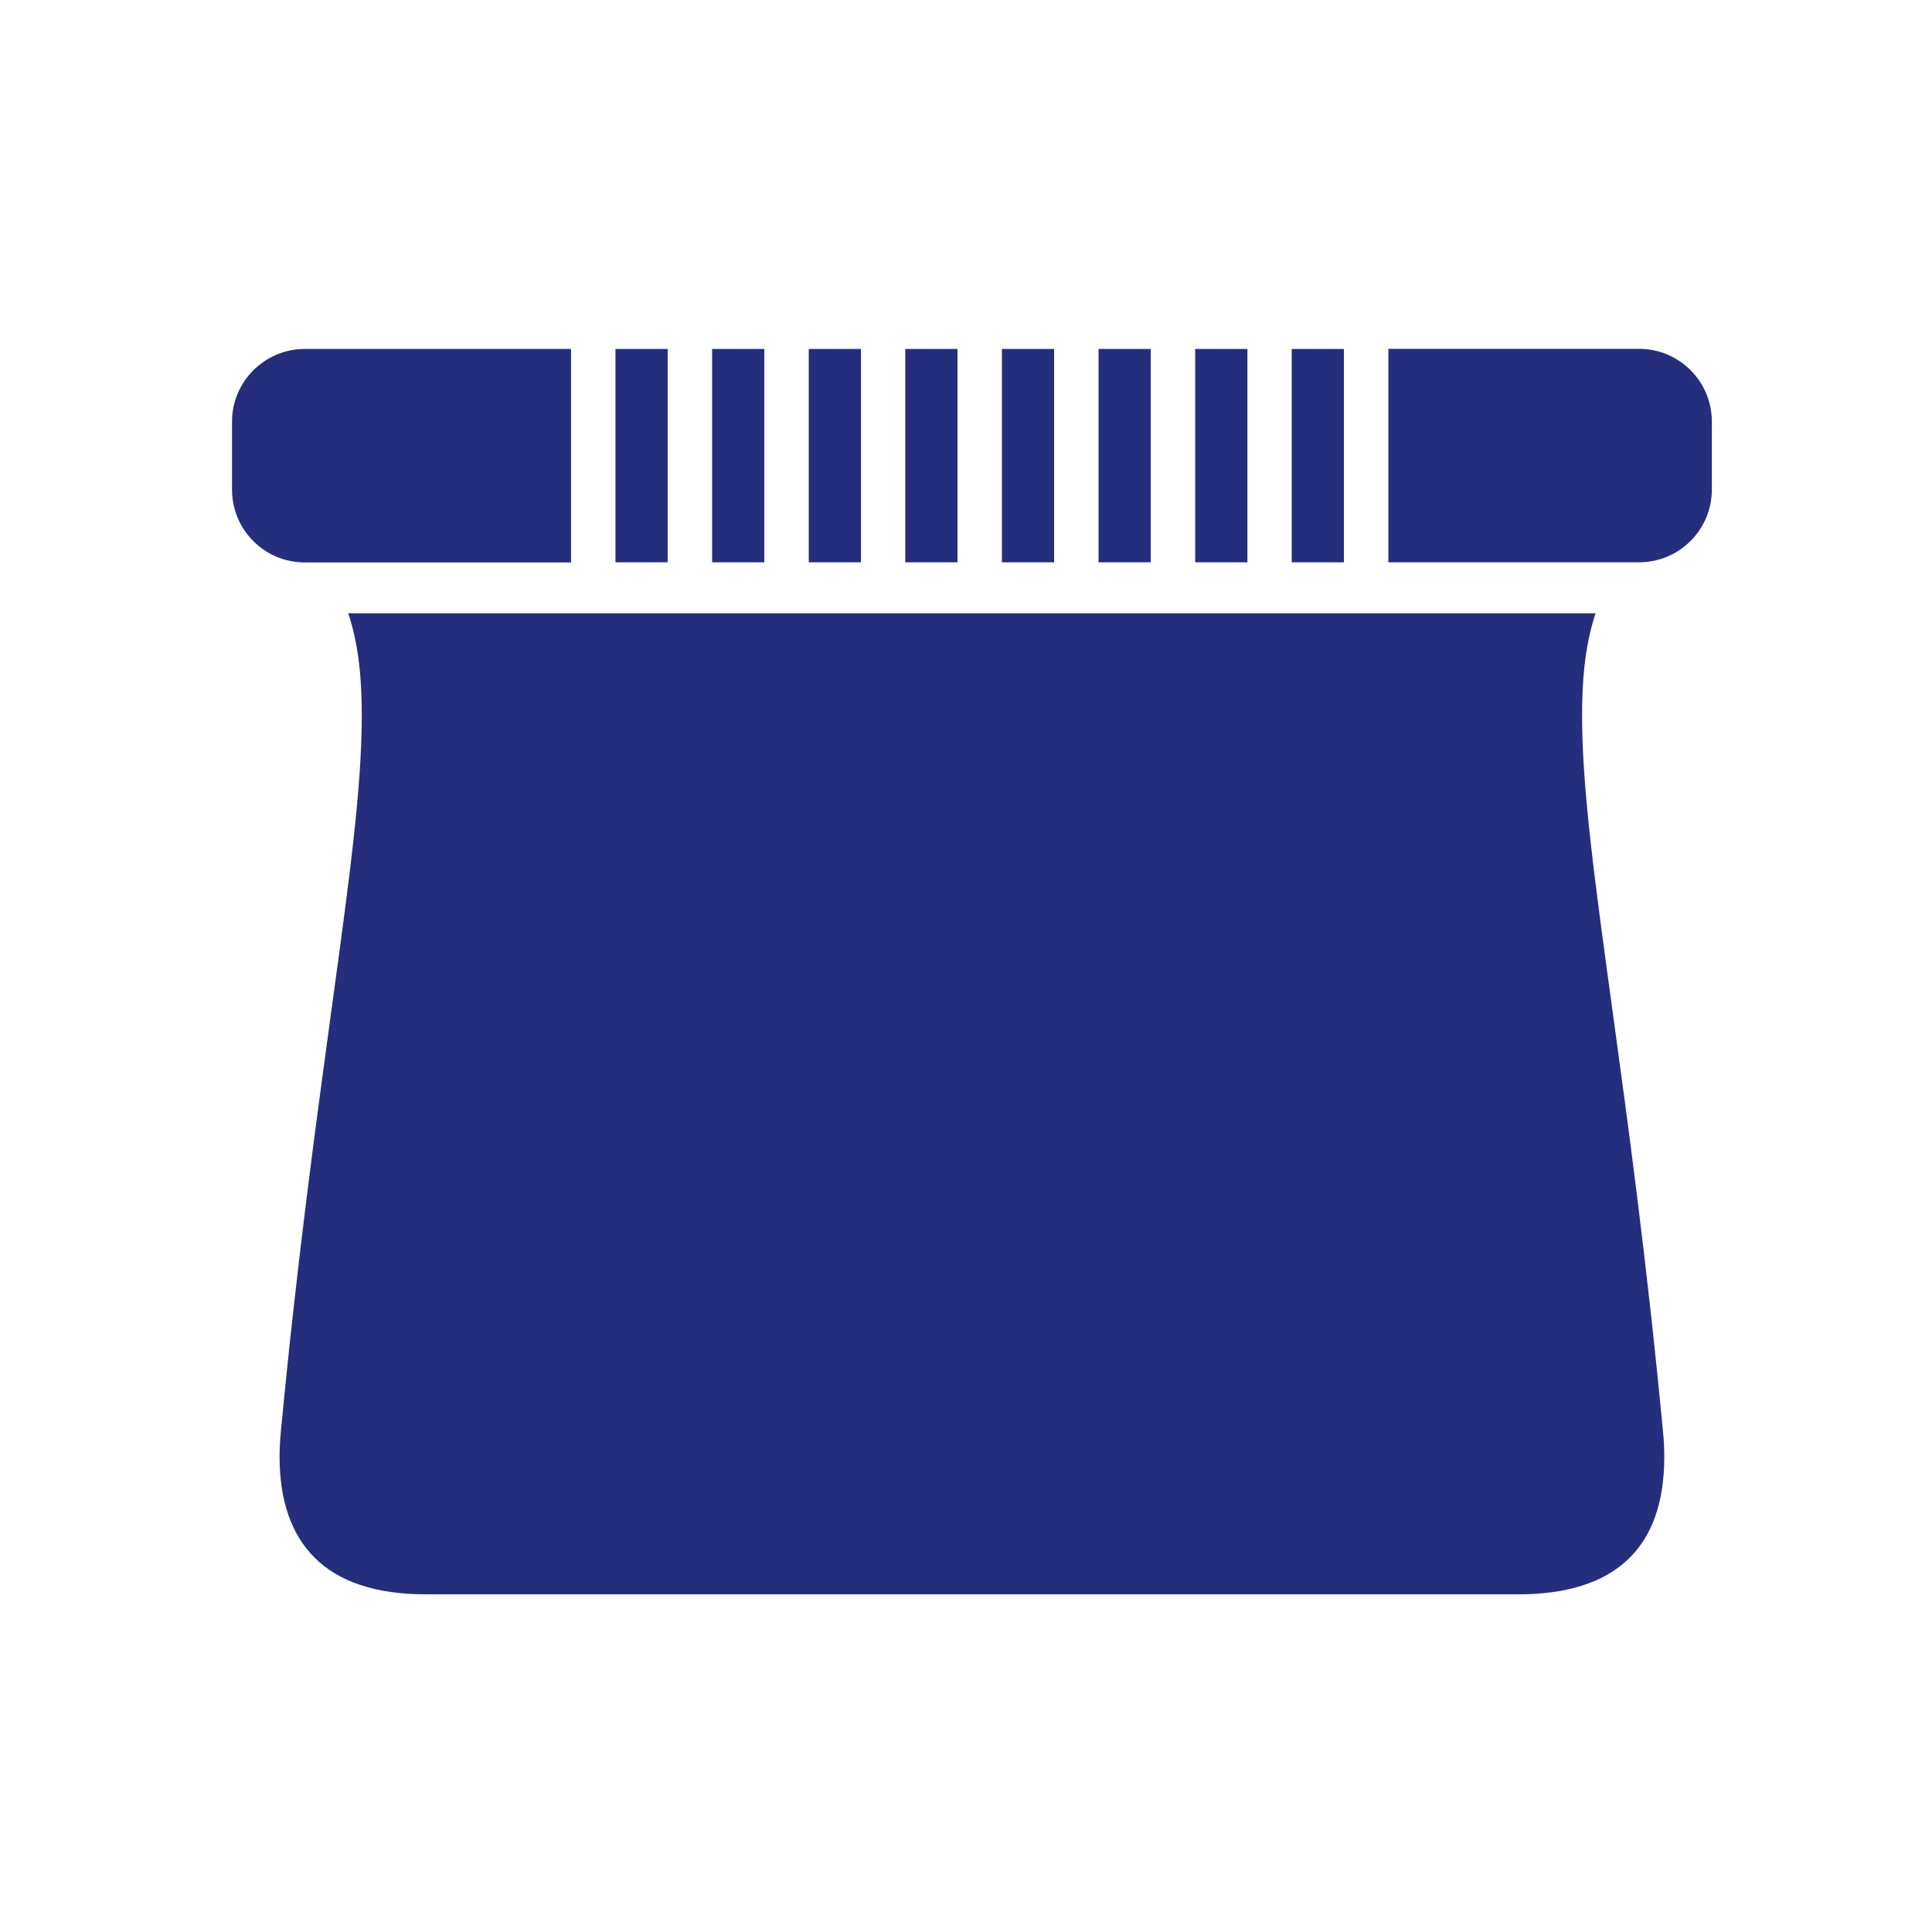
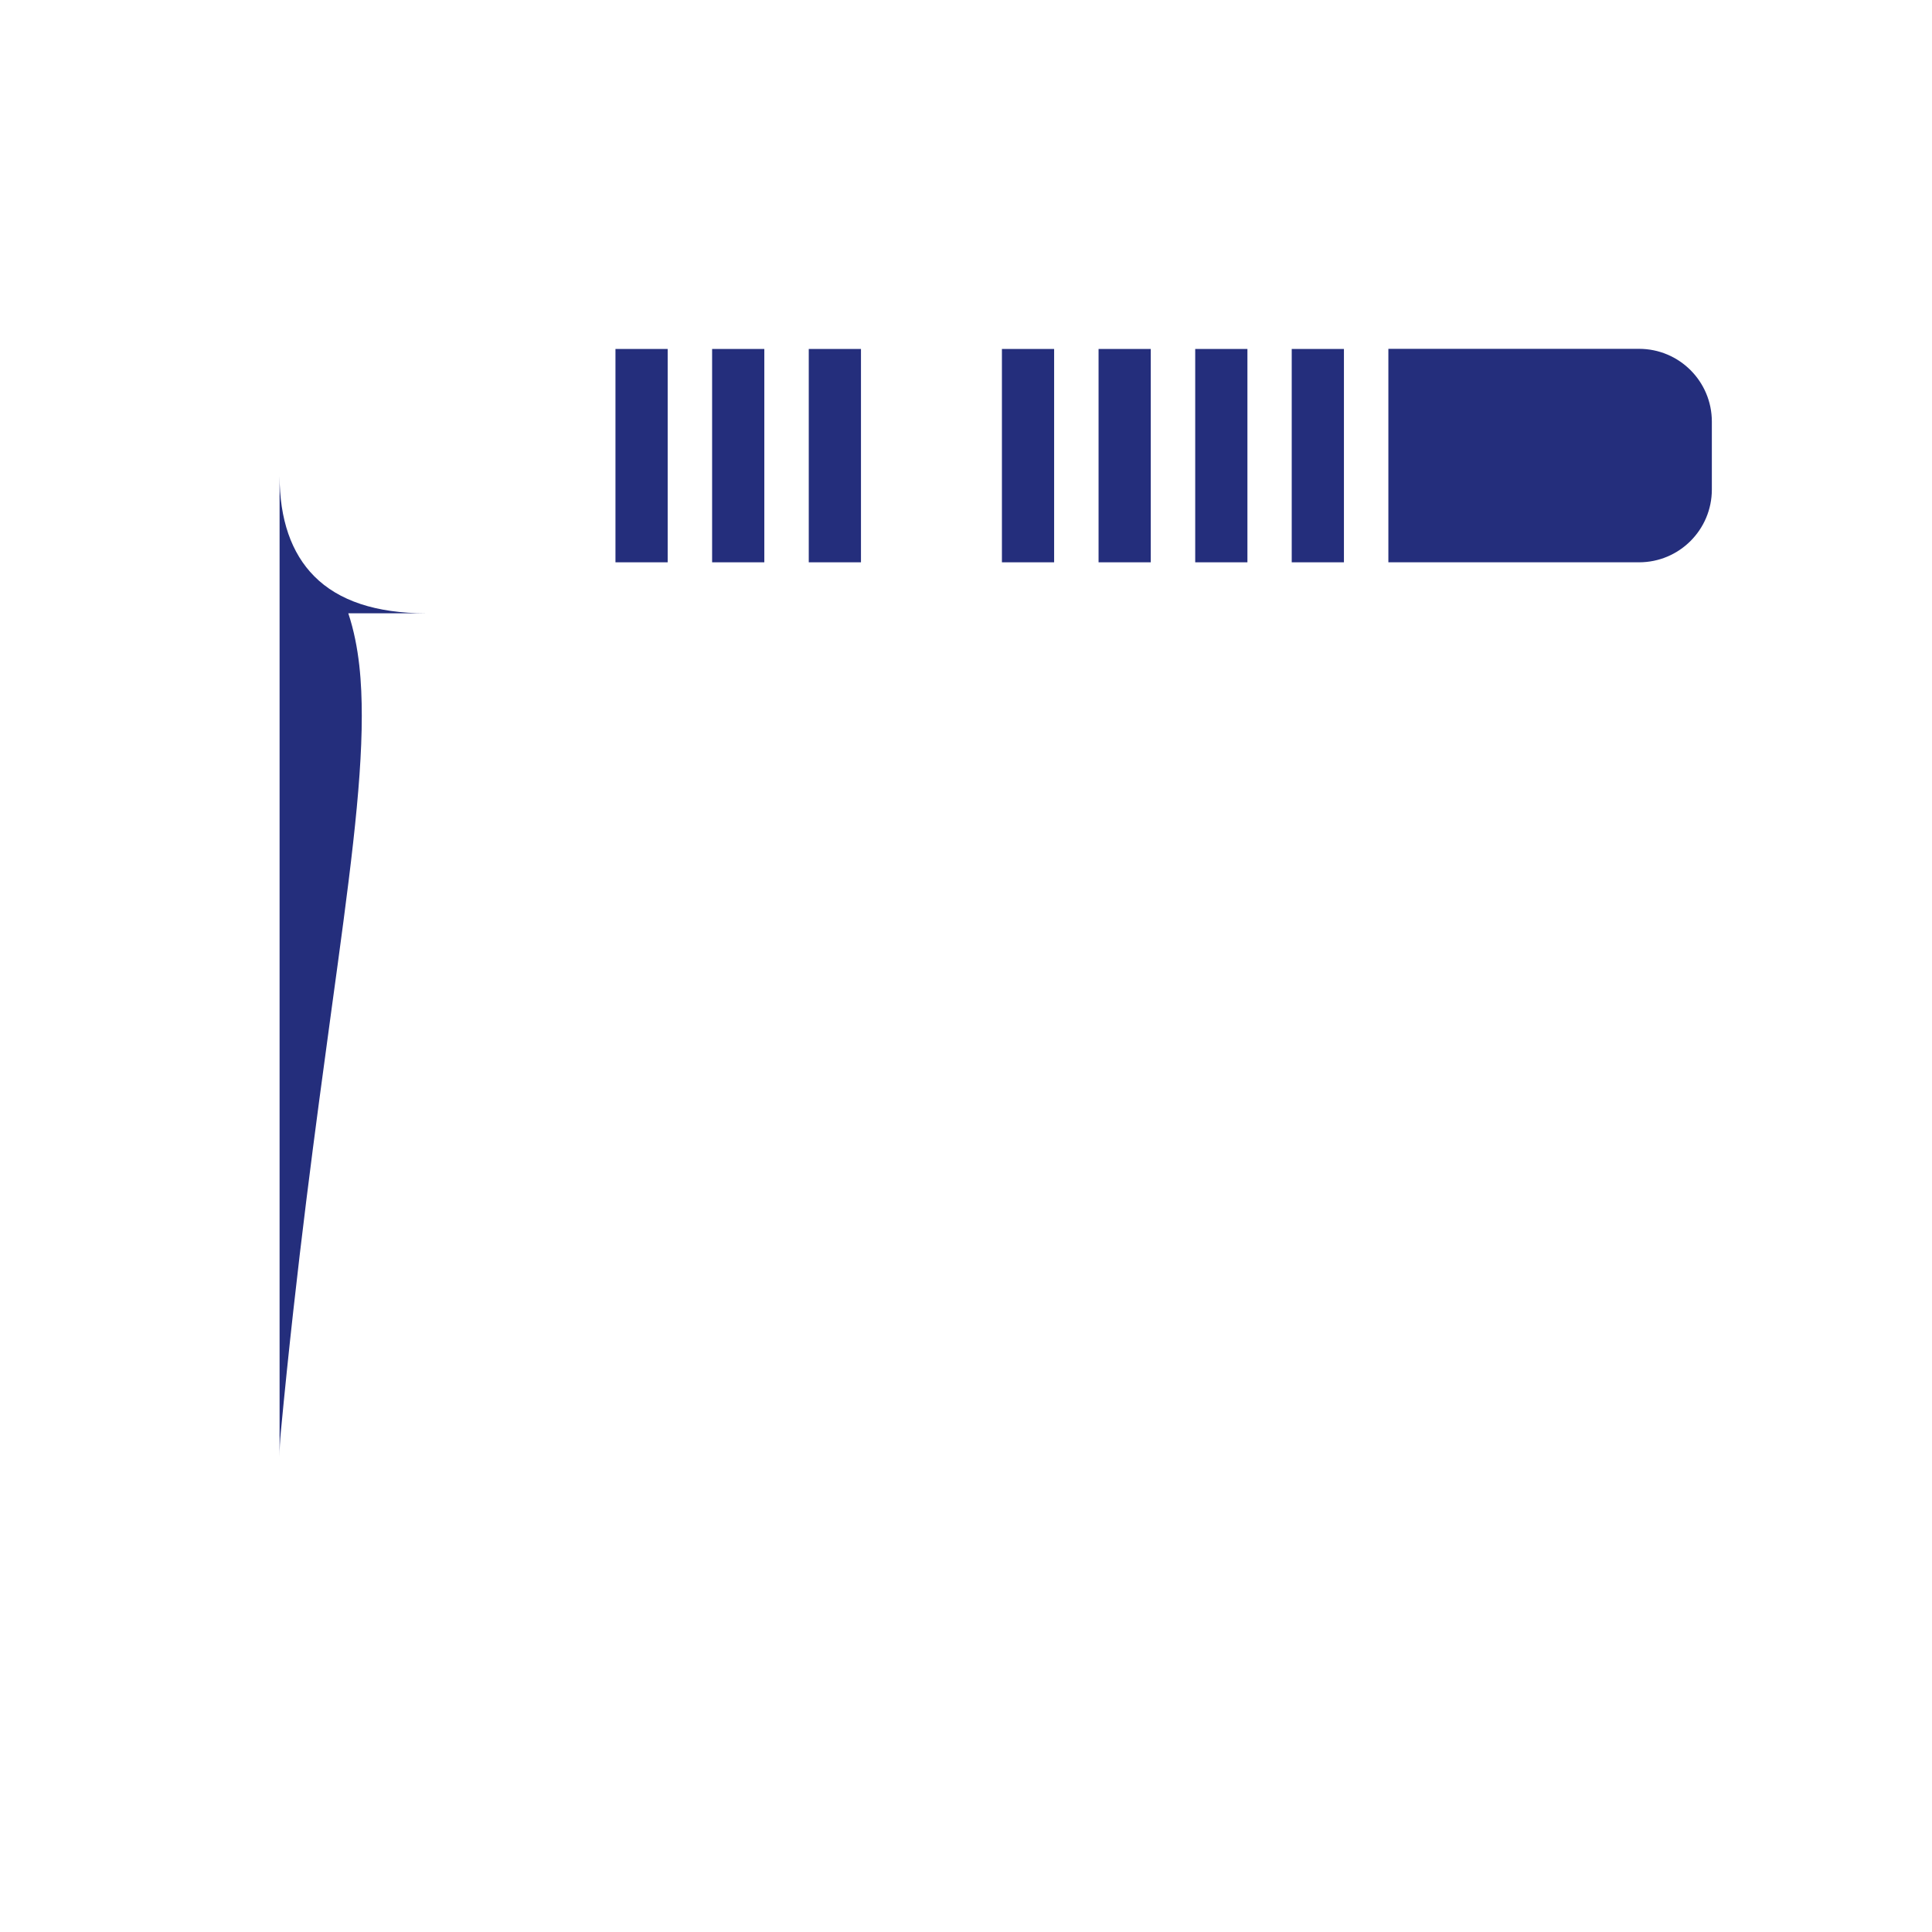
<svg xmlns="http://www.w3.org/2000/svg" viewBox="0 0 141.73 141.73" id="RBP_INFO">
  <defs>
    <style>.cls-1{fill:none;}.cls-2{fill:#242e7c;}</style>
  </defs>
  <rect ry="19.14" rx="19.14" height="141.73" width="141.73" y=".41" x=".44" class="cls-1" />
-   <path d="M20.51,106.87c0-.59.03-1.19.09-1.81,1.17-12.37,2.58-22.62,3.7-30.86,1.3-9.48,2.24-16.33,2.24-21.68,0-2.36-.16-5.04-.99-7.53h91.5c-.83,2.49-.99,5.17-.99,7.53,0,5.36.94,12.2,2.24,21.68,1.13,8.24,2.53,18.49,3.7,30.86.06.62.09,1.23.09,1.82,0,6.69-3.61,10.08-10.74,10.08H31.25c-3.65,0-6.41-.91-8.2-2.72-1.68-1.69-2.54-4.17-2.54-7.36h0Z" class="cls-2" />
+   <path d="M20.51,106.87c0-.59.03-1.19.09-1.81,1.17-12.37,2.58-22.62,3.7-30.86,1.3-9.48,2.24-16.33,2.24-21.68,0-2.36-.16-5.04-.99-7.53h91.5H31.25c-3.65,0-6.41-.91-8.2-2.72-1.68-1.69-2.54-4.17-2.54-7.36h0Z" class="cls-2" />
  <rect height="15.65" width="3.83" y="25.6" x="59.33" class="cls-2" />
-   <rect height="15.65" width="3.83" y="25.6" x="66.41" class="cls-2" />
  <rect height="15.65" width="3.83" y="25.6" x="45.15" class="cls-2" />
  <rect height="15.65" width="3.83" y="25.6" x="52.24" class="cls-2" />
  <path d="M101.85,41.25h18.39c2.95,0,5.34-2.39,5.34-5.34v-4.98c0-2.95-2.39-5.34-5.34-5.34h-18.39v15.65Z" class="cls-2" />
-   <path d="M41.89,25.6h-19.53c-2.95,0-5.34,2.39-5.34,5.34v4.98c0,2.95,2.39,5.34,5.34,5.34h19.53v-15.65Z" class="cls-2" />
  <rect height="15.65" width="3.83" y="25.6" x="87.68" class="cls-2" />
  <rect height="15.65" width="3.83" y="25.6" x="73.5" class="cls-2" />
  <rect height="15.65" width="3.83" y="25.6" x="94.76" class="cls-2" />
  <rect height="15.65" width="3.83" y="25.6" x="80.59" class="cls-2" />
</svg>